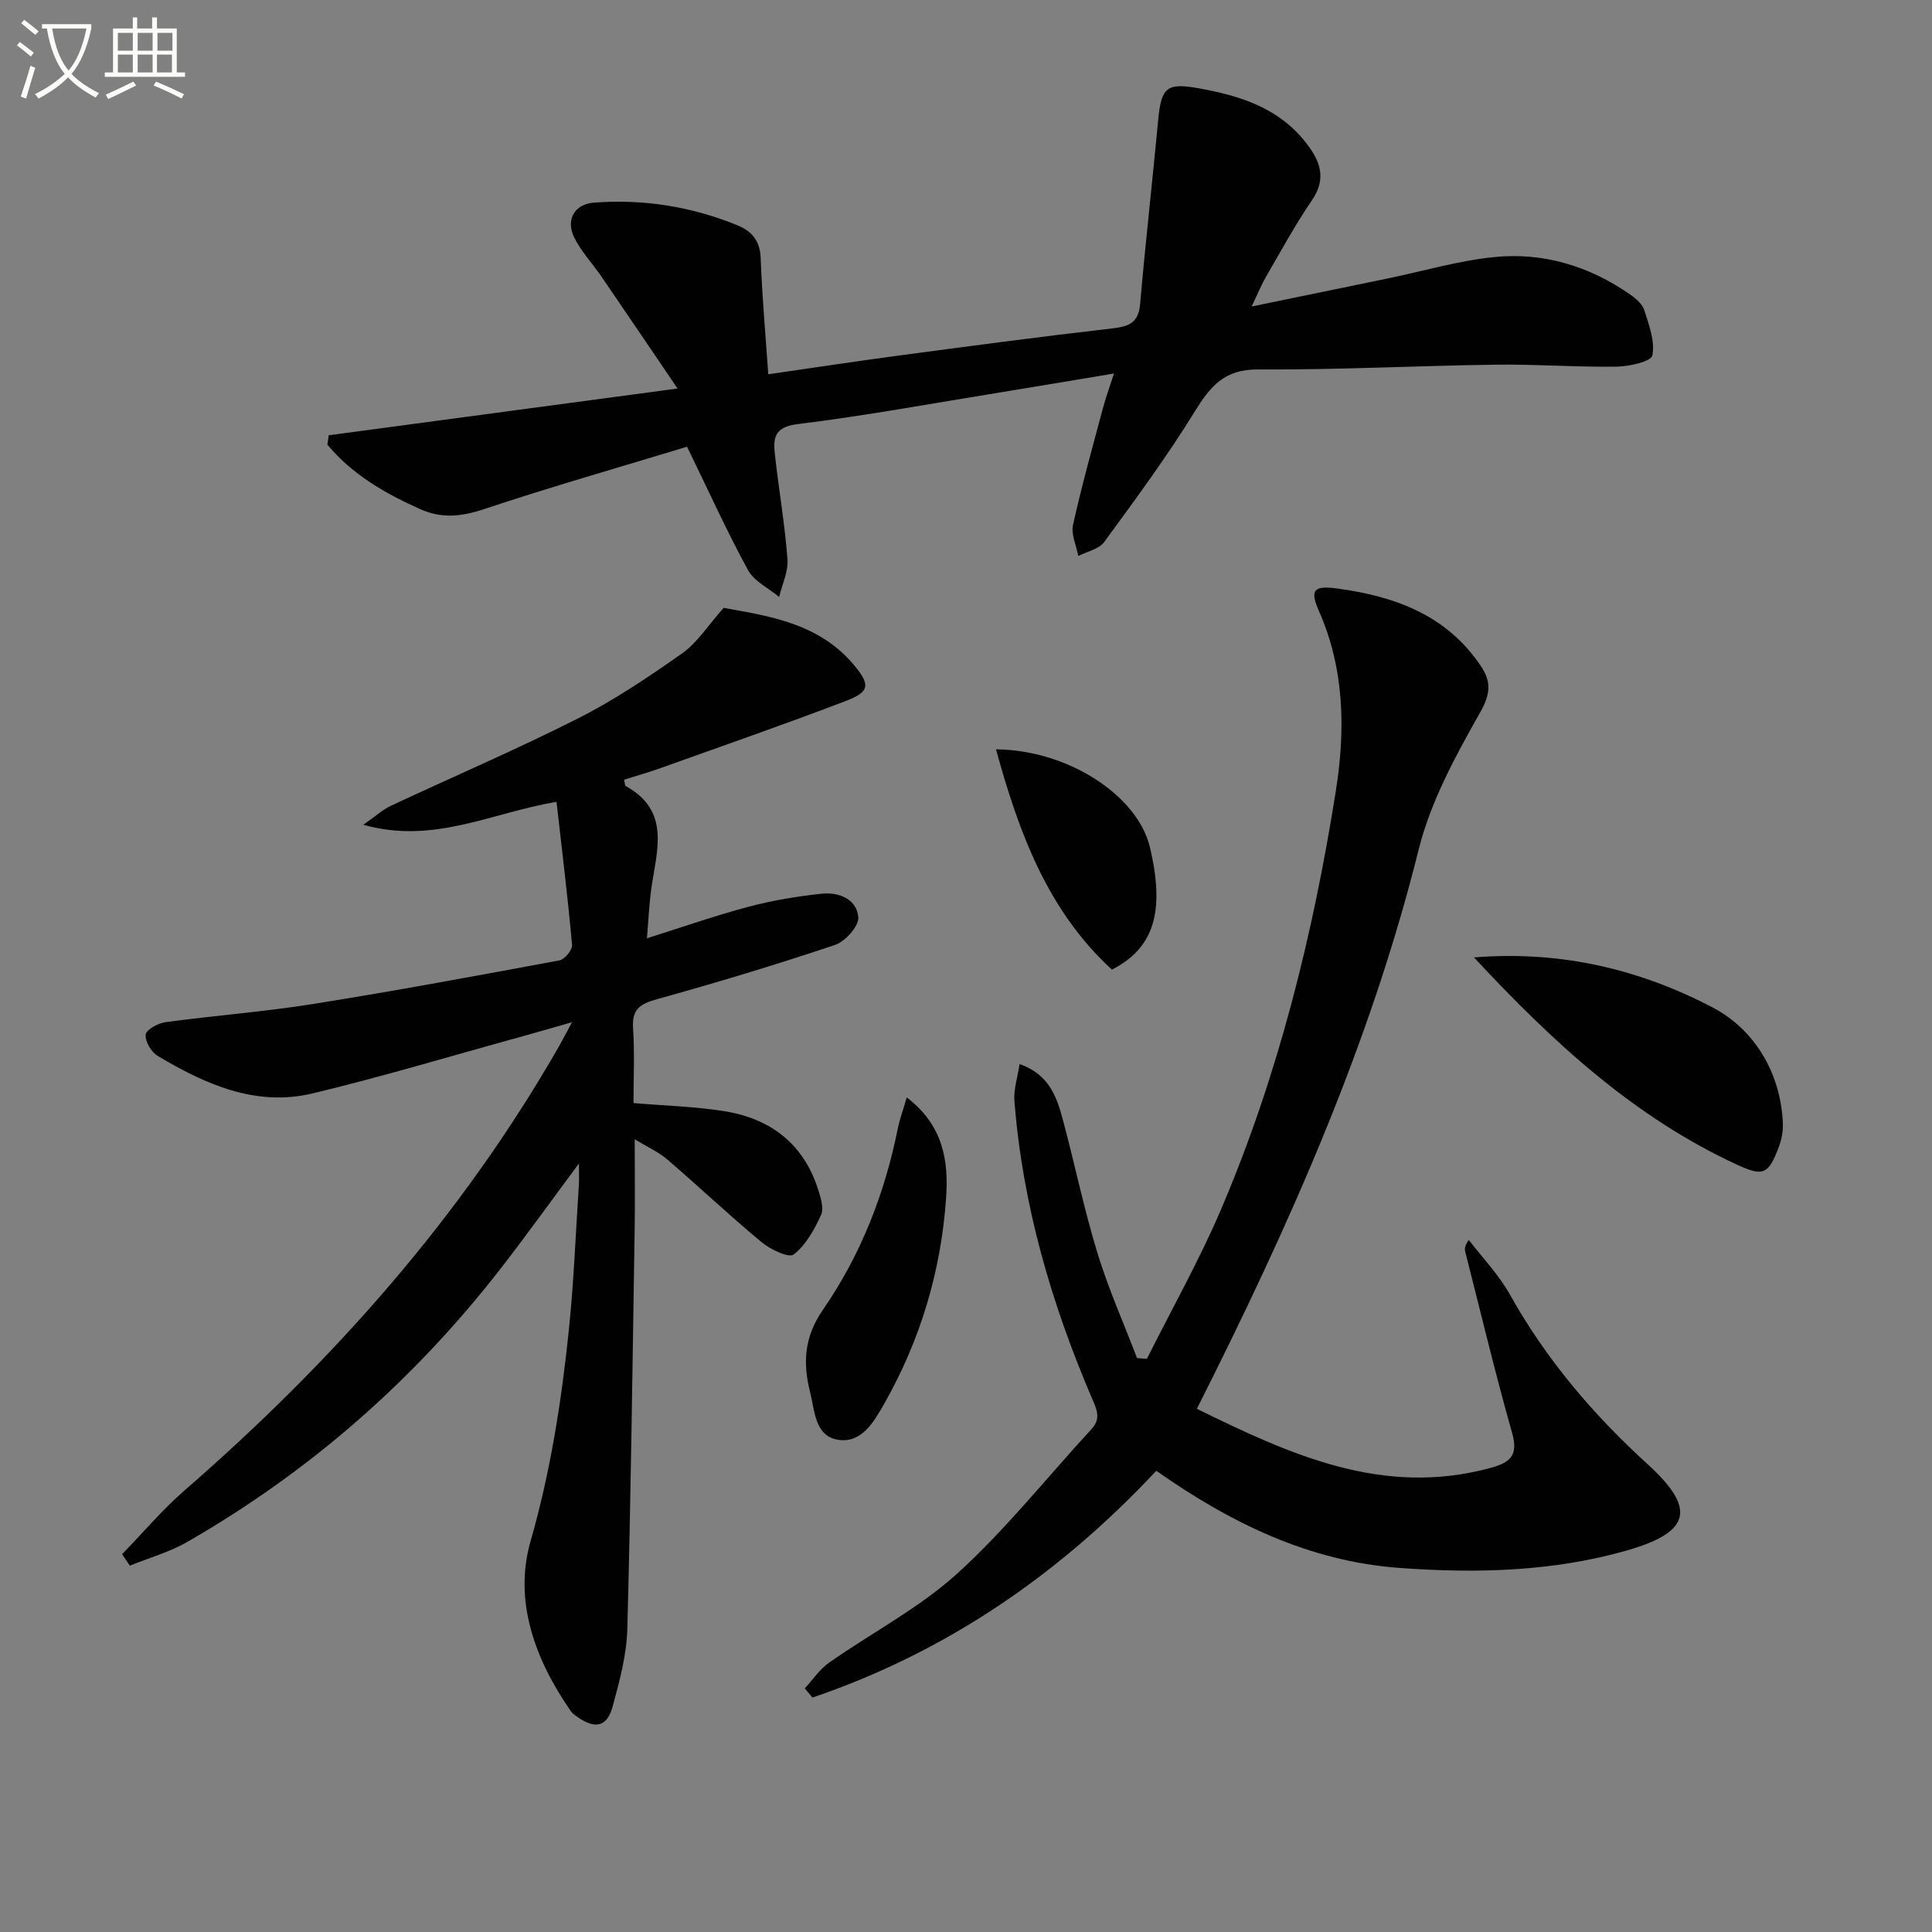
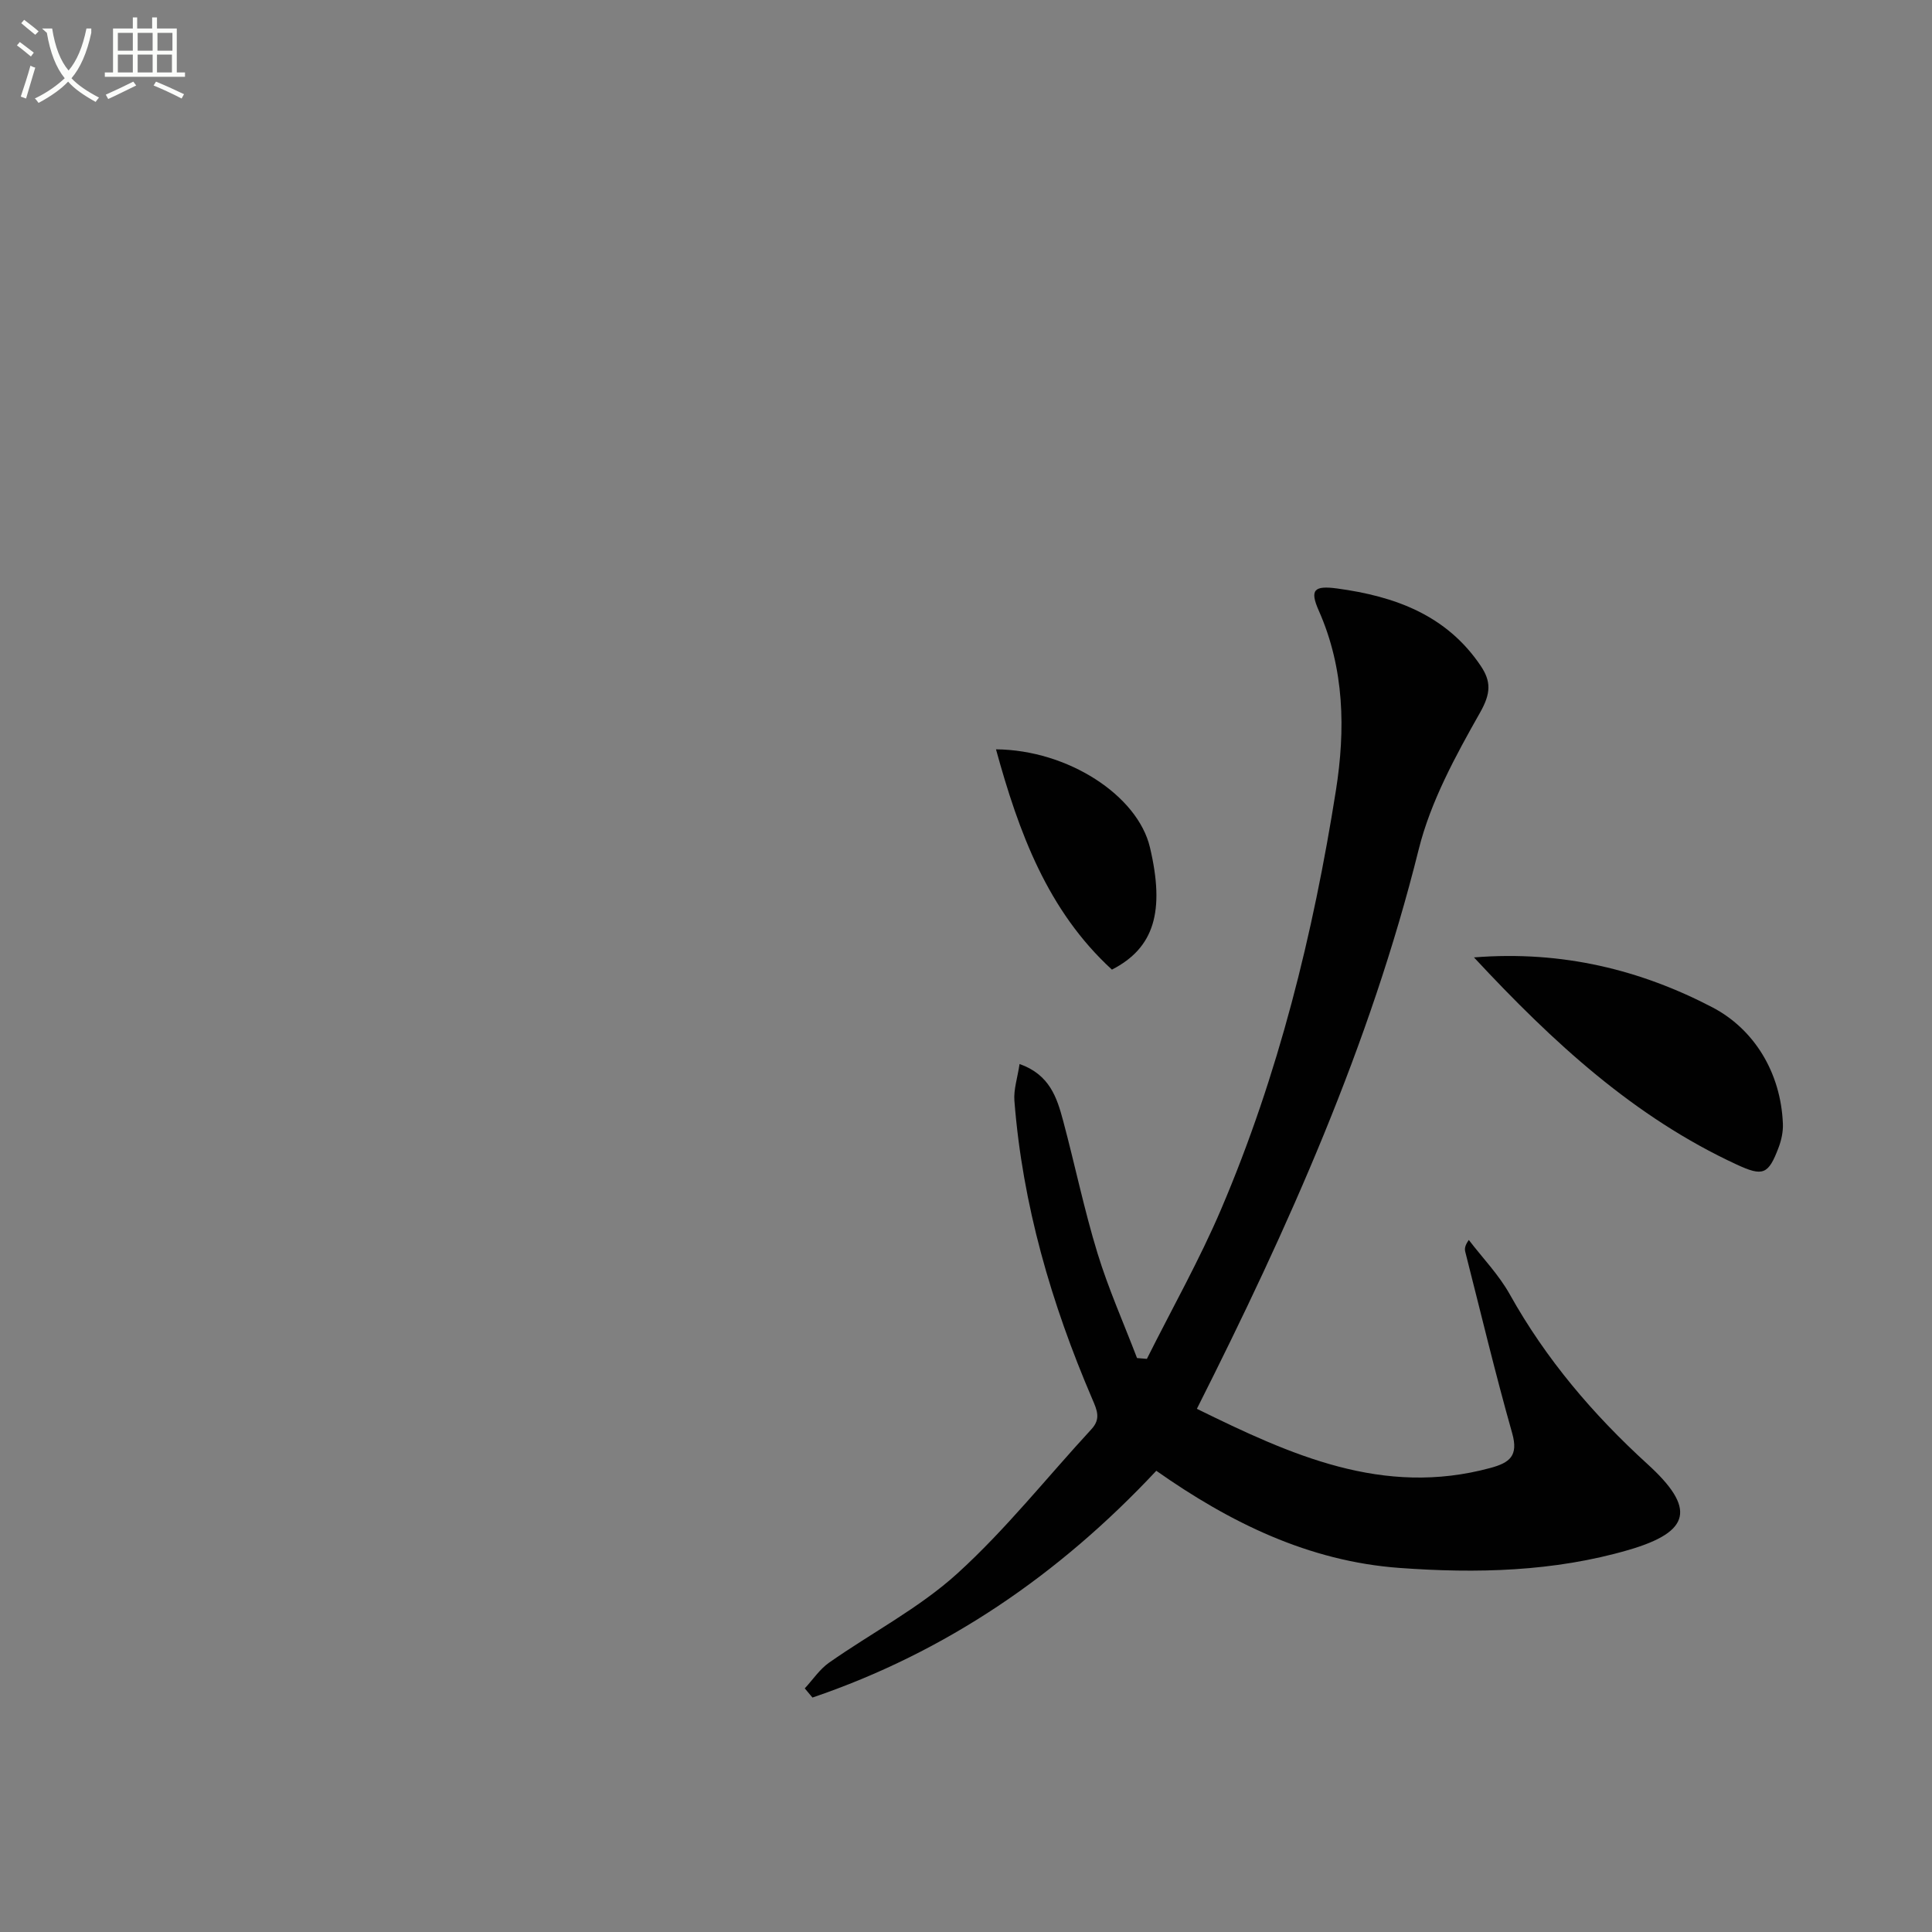
<svg xmlns="http://www.w3.org/2000/svg" enable-background="new 0 0 400 400" viewBox="0 0 400 400">
  <rect x="0" y="0" width="400" height="400" fill="#808080" stroke="none" />
-   <path d="m6.4 11.7c-1-.8-1.9-1.6-2.9-2.3l.6-.7c.9.7 1.9 1.4 2.9 2.2zm-2.1 8.3c.7-2.1 1.4-4.2 2-6.4.2.1.6.3 1 .4-.7 2.3-1.3 4.4-1.9 6.4zm3-12.8c-1.1-.9-2.1-1.7-2.9-2.4l.6-.7c1 .8 2 1.5 3 2.4zm1.4-1.3v-.9h10.2v.9c-.9 4.2-2.3 7.3-4.1 9.4 1.3 1.4 3.2 2.7 5.7 4-.2.2-.4.5-.7.9-2.5-1.4-4.4-2.7-5.7-4.2-1.4 1.5-3.5 3-6.1 4.4 0 0 0 0-.1-.1-.3-.4-.5-.7-.7-.8 2.7-1.3 4.7-2.8 6.2-4.2-1.8-2.2-3-5.3-3.7-9.4zm9.2 0h-7.1c.6 3.8 1.7 6.7 3.4 8.7 1.7-2 2.9-4.8 3.7-8.7z" fill="#fbfcfa" />
+   <path d="m6.4 11.7c-1-.8-1.9-1.6-2.9-2.3l.6-.7c.9.7 1.9 1.4 2.9 2.2zm-2.1 8.3c.7-2.1 1.4-4.2 2-6.4.2.1.6.3 1 .4-.7 2.3-1.3 4.4-1.9 6.4zm3-12.8c-1.1-.9-2.1-1.7-2.9-2.4l.6-.7c1 .8 2 1.5 3 2.4zm1.4-1.3h10.2v.9c-.9 4.2-2.3 7.3-4.1 9.4 1.3 1.4 3.2 2.7 5.7 4-.2.2-.4.5-.7.9-2.5-1.4-4.4-2.7-5.7-4.2-1.4 1.5-3.5 3-6.1 4.4 0 0 0 0-.1-.1-.3-.4-.5-.7-.7-.8 2.7-1.3 4.7-2.8 6.2-4.2-1.8-2.2-3-5.3-3.7-9.4zm9.2 0h-7.1c.6 3.8 1.7 6.7 3.4 8.7 1.7-2 2.9-4.8 3.7-8.7z" fill="#fbfcfa" />
  <path d="m31.6 3.6h.9v2.3h4.1v9.1h1.7v.9h-16.6v-.9h1.7v-9.1h4.1v-2.3h.9v2.3h3.1v-2.3zm-4 13.3.6.8c-1.9.9-3.8 1.9-5.8 2.8-.2-.3-.3-.6-.5-.9 2-.9 3.9-1.8 5.7-2.7zm-3.2-10.1v3.7h3.1v-3.7zm0 4.5v3.7h3.1v-3.7zm4.1-4.5v3.7h3.1v-3.7zm0 4.5v3.7h3.1v-3.7zm9.1 9.1c-2.1-1.1-4.1-2-5.8-2.7l.5-.8c2.2.9 4.1 1.8 5.8 2.6zm-1.9-13.6h-3.1v3.7h3.1zm-3.2 4.5v3.7h3.1v-3.7z" fill="#fbfcfa" />
  <g fill="#010101">
-     <path d="m115.22 166.01c-13.68 2.32-25.46 8.84-40 4.75 2.64-1.84 4.04-3.15 5.69-3.92 12.94-6.06 26.1-11.69 38.84-18.14 7.53-3.81 14.61-8.59 21.52-13.46 3.09-2.18 5.26-5.68 8.56-9.39 9.12 1.67 19.59 3.07 26.9 11.75 3.6 4.28 3.32 5.65-1.77 7.59-12.69 4.84-25.53 9.3-38.33 13.88-2.45.88-4.96 1.58-7.41 2.35.16.72.13 1.21.31 1.31 9.45 5.21 6.39 13.48 5.31 21.31-.43 3.09-.56 6.22-.9 10.22 7.57-2.38 14.26-4.74 21.1-6.54 4.94-1.31 10.04-2.15 15.12-2.69 3.53-.37 7.24 1.13 7.54 4.87.15 1.83-2.69 5.02-4.8 5.73-12.23 4.11-24.6 7.83-37.04 11.29-3.48.97-5.04 2.15-4.79 5.96.34 5.11.09 10.26.09 15.5 6.51.55 12.63.71 18.63 1.65 9.61 1.49 16.53 6.67 19.59 16.22.54 1.7 1.24 3.91.6 5.31-1.38 3.01-3.14 6.23-5.66 8.17-1.02.78-4.86-1.07-6.69-2.59-6.65-5.52-12.94-11.48-19.5-17.11-1.81-1.55-4.1-2.56-6.72-4.15 0 6.75.08 12.68-.01 18.61-.44 27.6-.78 55.2-1.52 82.79-.15 5.4-1.62 10.84-3.06 16.1-1.13 4.14-3.61 4.65-7.16 2.17-.54-.38-1.14-.77-1.5-1.3-7.38-10.65-11.87-22.76-8.31-35.17 4.11-14.34 6.37-28.8 7.9-43.47 1.05-10.08 1.44-20.23 2.1-30.36.07-1.08.01-2.16.01-4.36-5.84 7.86-10.83 14.82-16.08 21.59-17.96 23.17-39.61 42.16-65.03 56.77-3.68 2.11-7.9 3.29-11.87 4.9-.53-.79-1.07-1.58-1.6-2.37 4.31-4.43 8.32-9.2 12.97-13.24 30.63-26.64 57.29-56.6 77.53-91.99.74-1.29 1.41-2.61 2.64-4.91-4.23 1.2-7.57 2.19-10.93 3.11-14.25 3.92-28.41 8.19-42.78 11.63-11.76 2.82-22.2-1.9-32.05-7.76-1.33-.79-2.64-3-2.5-4.41.1-1.01 2.55-2.37 4.08-2.58 10.19-1.38 20.46-2.15 30.61-3.77 17.05-2.72 34.03-5.87 51-9.03 1.07-.2 2.68-2.17 2.59-3.19-.88-9.82-2.08-19.6-3.22-29.63z" />
    <path d="m247.8 291.68c19.42 9.54 38.52 18.27 60.75 12.25 4.02-1.09 5.86-2.5 4.53-7.21-3.52-12.42-6.51-24.99-9.7-37.5-.15-.6-.17-1.24.72-2.5 2.86 3.74 6.22 7.2 8.49 11.27 7.48 13.4 17.22 24.85 28.5 35.13 10.01 9.11 9.09 13.99-3.91 17.78-15.49 4.51-31.49 4.89-47.47 3.72-18.76-1.38-35.05-9.38-50.31-20.11-20.18 21.56-43.6 37.57-71.19 46.95-.53-.63-1.06-1.26-1.59-1.9 1.67-1.8 3.08-3.96 5.04-5.33 8.83-6.2 18.64-11.28 26.55-18.46 10.03-9.11 18.54-19.88 27.77-29.88 1.97-2.14 1.16-3.92.17-6.22-8.48-19.77-14.45-40.23-16.13-61.78-.18-2.32.64-4.72 1.07-7.6 6.25 2.21 7.74 6.98 9.02 11.75 2.44 9.12 4.35 18.4 7.11 27.41 2.26 7.39 5.43 14.49 8.19 21.72.68.06 1.36.11 2.04.17 5.16-10.33 10.87-20.43 15.39-31.03 11.85-27.78 19.05-56.94 23.75-86.68 1.97-12.5 1.79-25.15-3.55-37.2-1.91-4.31-1-5.24 3.81-4.59 11.89 1.61 22.63 5.47 29.72 16.02 2.18 3.24 2.1 5.7-.11 9.62-5.1 9.01-10.27 18.47-12.74 28.41-10.07 40.43-26.9 78.06-45.92 115.79z" />
-     <path d="m68.05 90.12c23.48-3.15 46.96-6.29 72.23-9.68-5.8-8.54-10.77-15.89-15.78-23.21-1.86-2.72-4.22-5.19-5.64-8.12-1.76-3.64.12-6.84 4.05-7.15 10.25-.8 20.2.79 29.73 4.67 2.97 1.21 4.72 3.19 4.85 6.78.28 7.77.98 15.53 1.57 24.08 9.17-1.32 17.95-2.66 26.75-3.84 14.79-1.97 29.59-3.95 44.42-5.65 3.45-.4 5.48-1.1 5.82-5.04 1.1-12.72 2.55-25.4 3.74-38.11.63-6.8 1.81-7.76 8.39-6.57 8.51 1.53 16.46 3.99 22.13 11.18 2.99 3.8 4.46 7.41 1.29 12.04-3.46 5.06-6.4 10.49-9.49 15.8-.9 1.54-1.56 3.21-2.98 6.16 10.21-2.1 19.2-3.95 28.2-5.81 7.31-1.51 14.56-3.66 21.95-4.42 10.21-1.05 19.74 1.84 28.22 7.74 1.2.83 2.54 2.01 2.95 3.3.96 3.05 2.24 6.43 1.65 9.32-.26 1.26-4.78 2.28-7.38 2.32-8.31.12-16.63-.52-24.93-.41-16.46.22-32.93 1.09-49.39.99-6.94-.04-9.85 3.54-13.07 8.76-5.73 9.3-12.26 18.14-18.72 26.97-1.08 1.48-3.54 1.96-5.36 2.89-.41-2.16-1.53-4.48-1.09-6.45 1.79-8.08 4.03-16.07 6.17-24.08.59-2.23 1.39-4.4 2.31-7.25-8.12 1.35-15.7 2.64-23.29 3.87-14.09 2.28-28.14 4.87-42.29 6.62-5.19.64-4.95 3.38-4.57 6.77.8 7.08 2.02 14.13 2.55 21.23.19 2.53-1.11 5.18-1.73 7.77-2.19-1.83-5.17-3.23-6.44-5.55-4.35-7.97-8.1-16.27-12.62-25.55-13.8 4.19-28.11 8.28-42.23 12.98-4.58 1.52-8.66 1.89-12.98-.04-7.29-3.25-14.11-7.18-19.26-13.37.1-.64.18-1.29.27-1.94z" />
    <path d="m305.17 198.22c18.42-1.47 34.64 2.66 49.35 10.33 8.56 4.46 14.19 13.42 14.61 24.14.06 1.6-.3 3.32-.87 4.84-2.13 5.66-3.23 6.11-8.71 3.57-21.19-9.81-37.94-25.2-54.38-42.88z" />
-     <path d="m187.73 227.21c7.68 5.86 8.67 13.32 8.15 20.82-1.04 15.08-5.3 29.36-12.79 42.56-2.14 3.77-4.73 8.31-9.61 7.5-4.82-.8-4.79-6.09-5.79-10.02-1.52-6.01-1.13-11.38 2.7-16.91 7.81-11.3 12.77-23.99 15.49-37.5.39-1.9 1.06-3.73 1.85-6.45z" />
    <path d="m206.21 155.14c14.92.13 29.33 9.56 31.87 20.29 3.14 13.28.88 20.84-7.87 25.32-13.31-12.21-19.26-28.35-24-45.61z" />
  </g>
</svg>